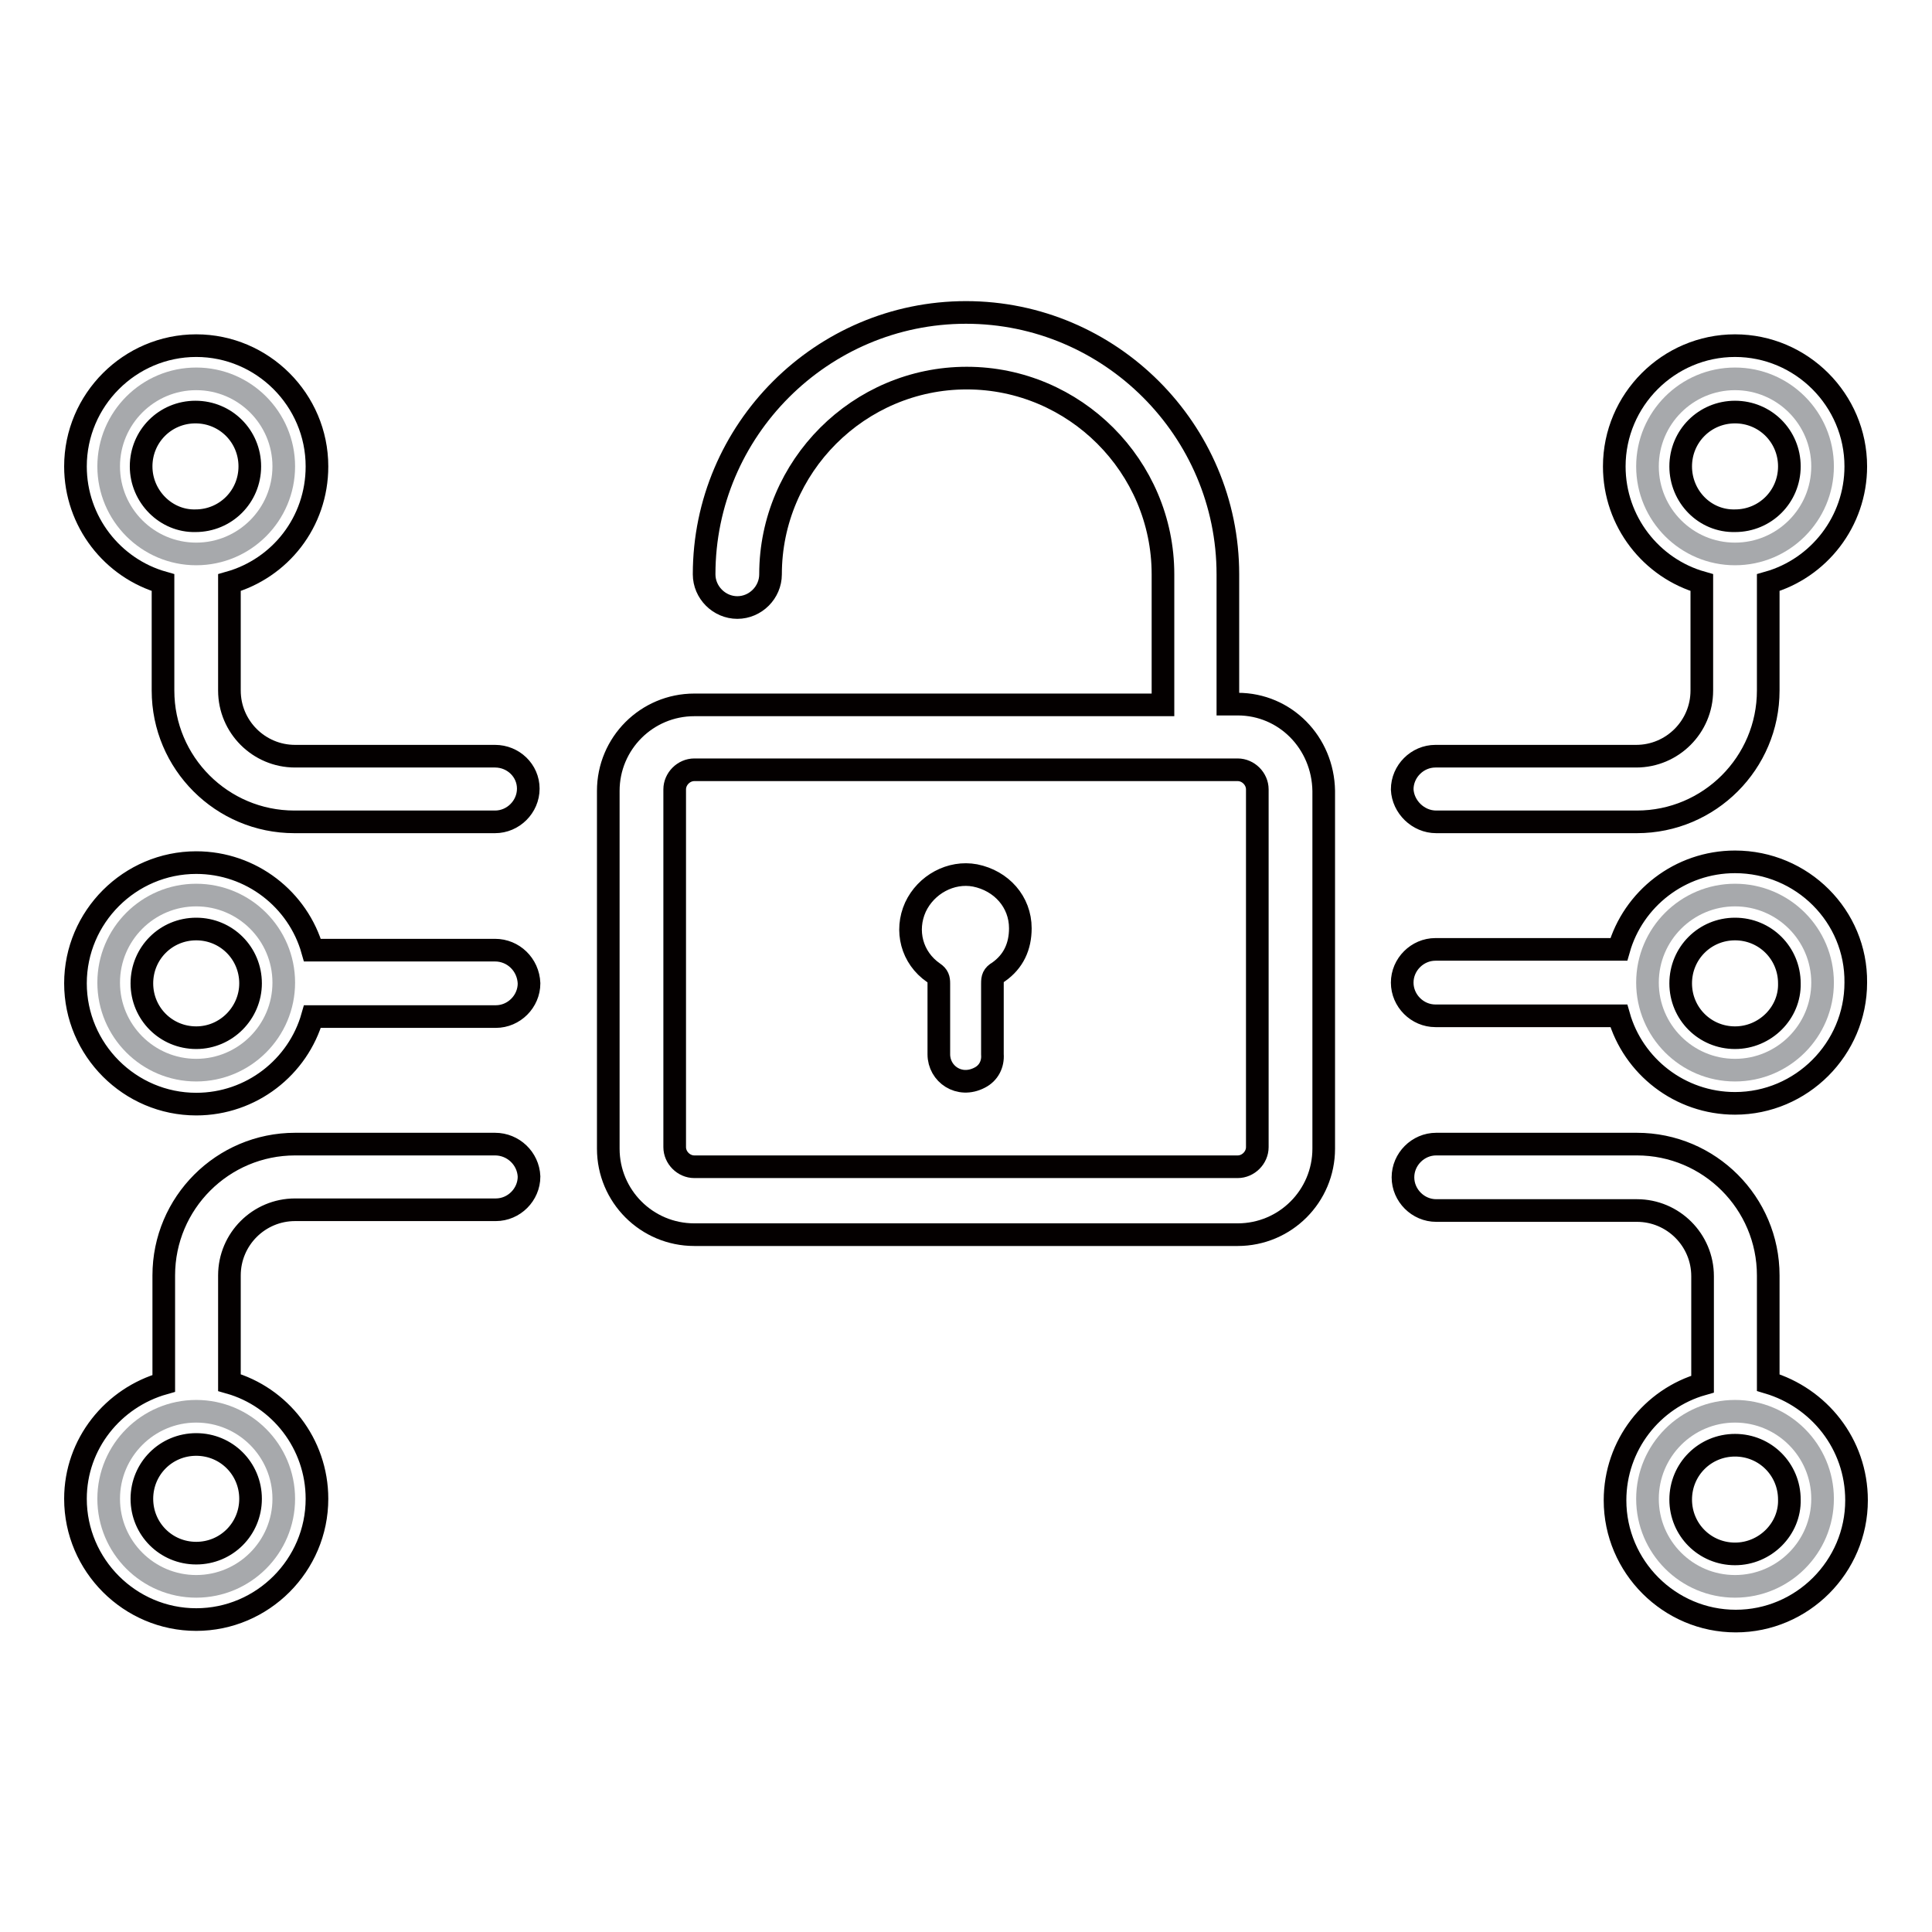
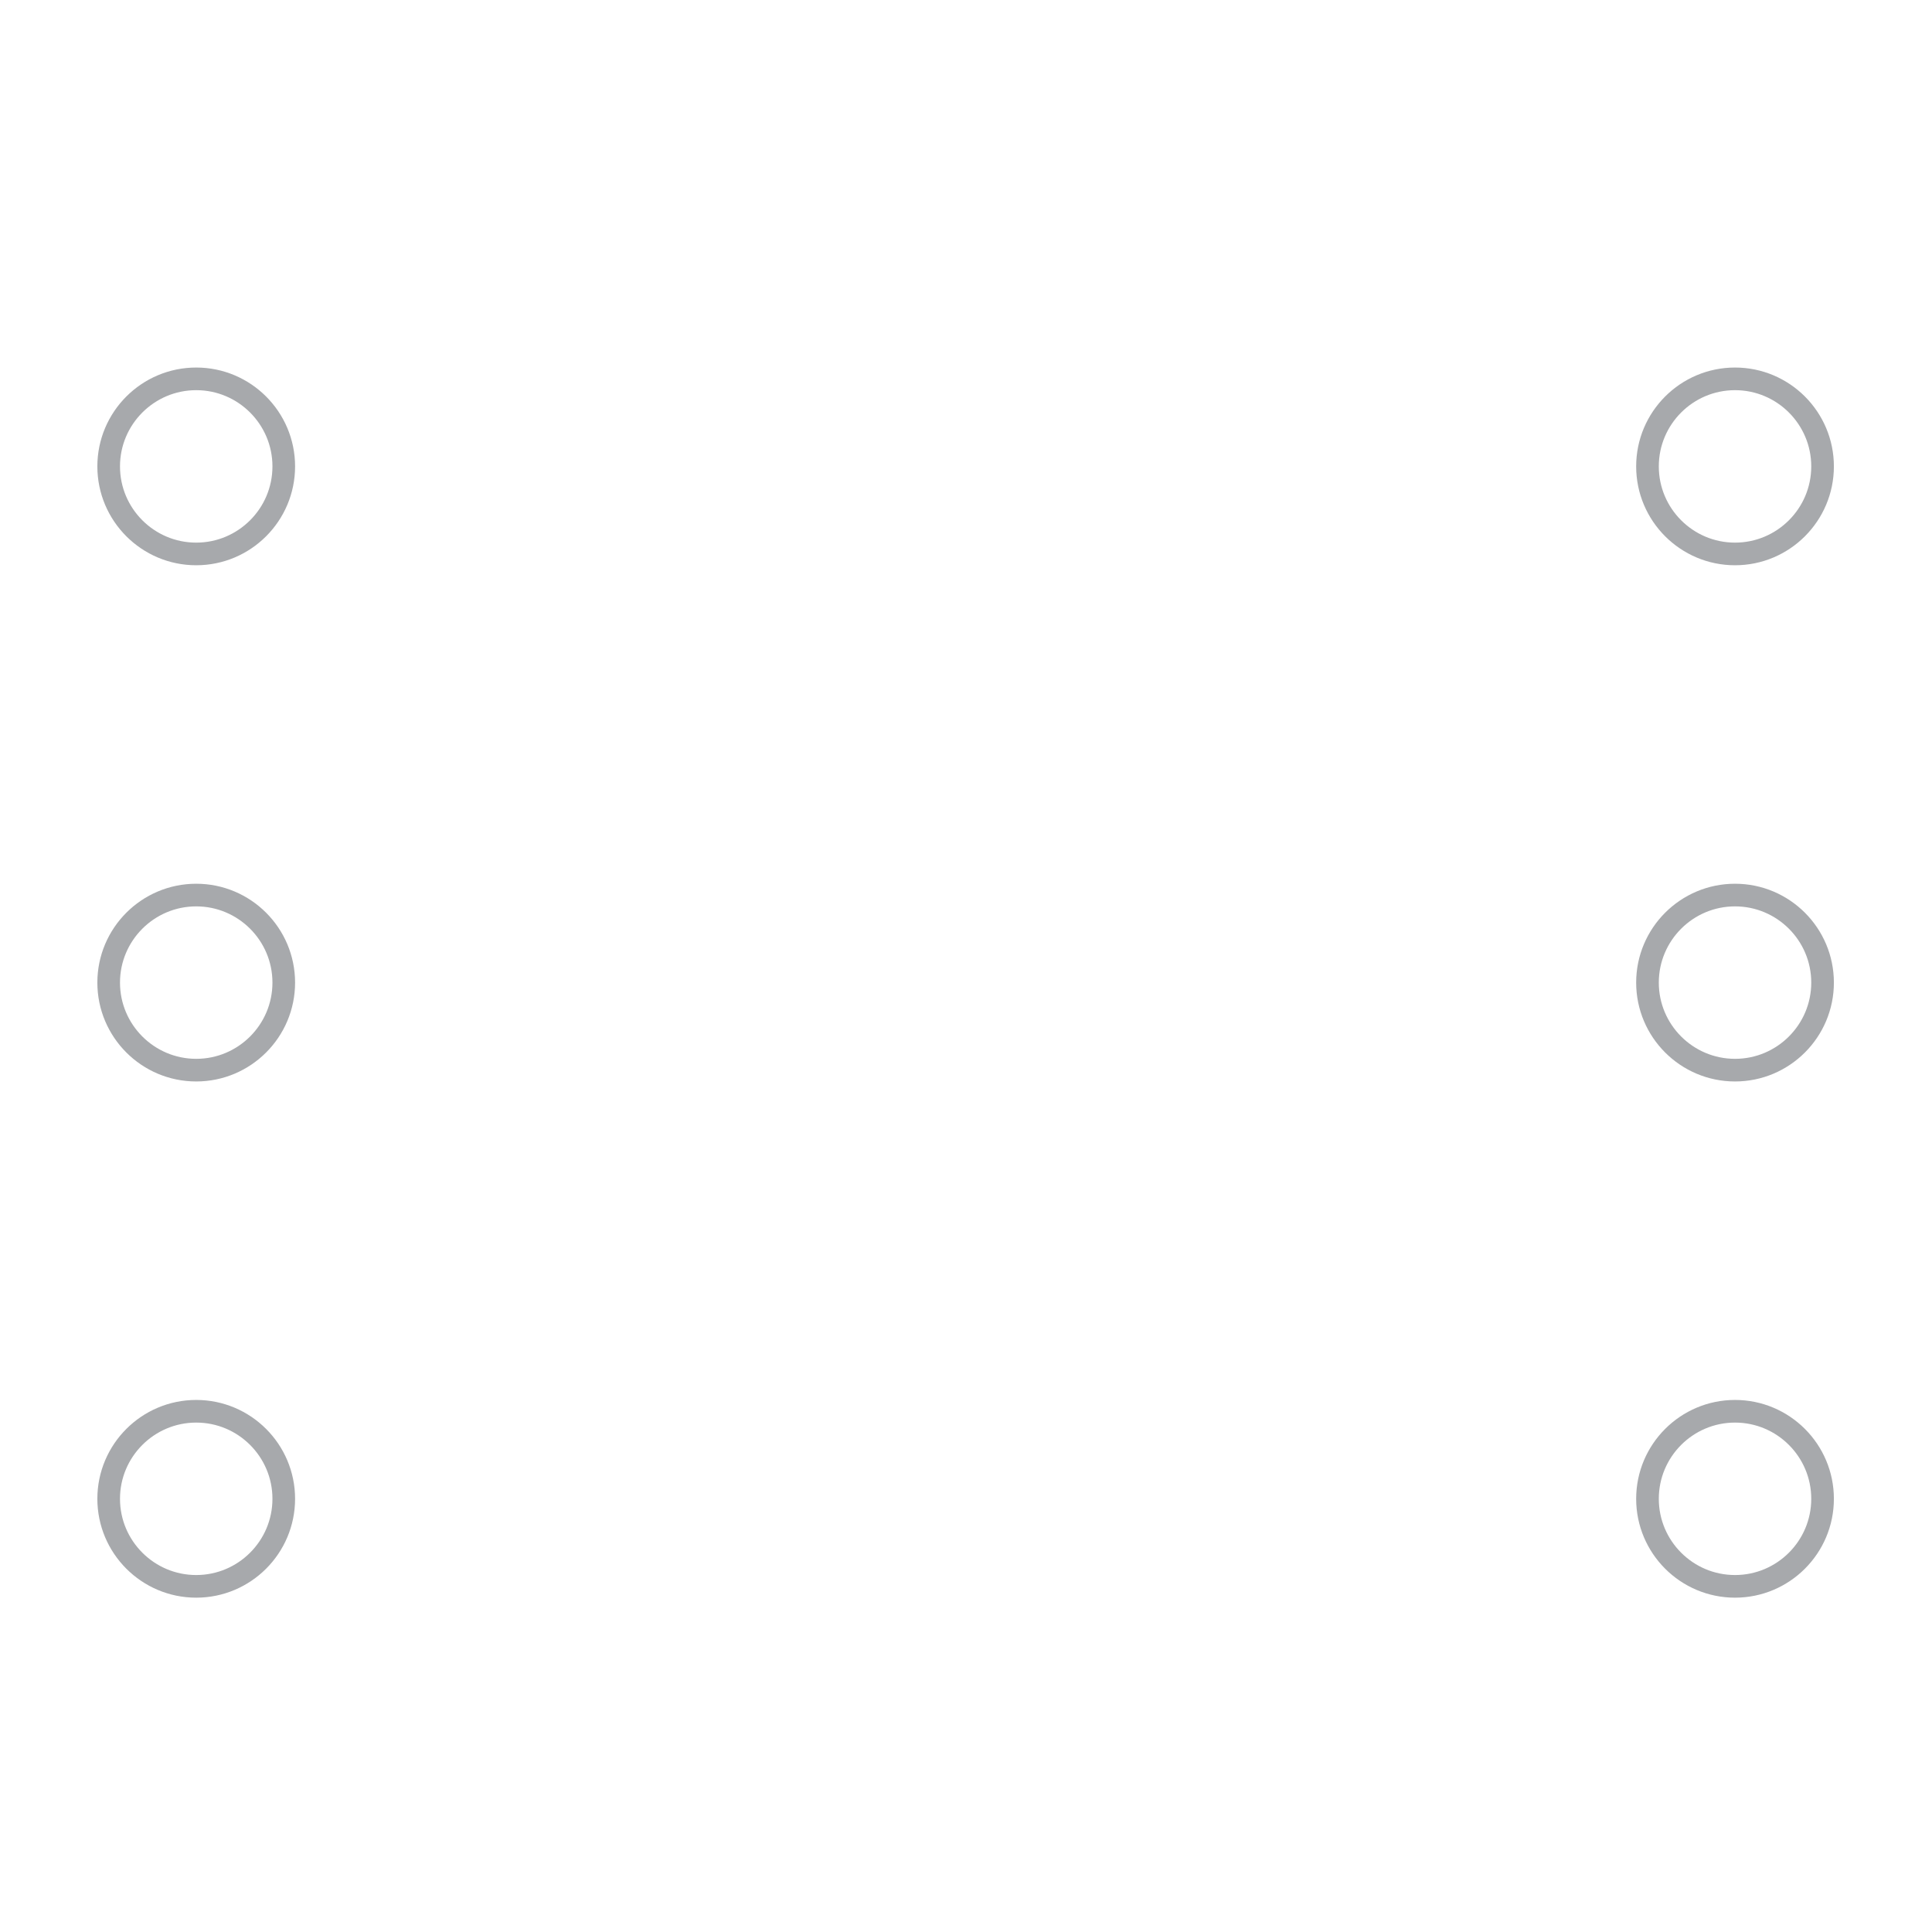
<svg xmlns="http://www.w3.org/2000/svg" version="1.1" x="0px" y="0px" viewBox="0 0 256 256" enable-background="new 0 0 256 256" xml:space="preserve">
  <g>
    <path stroke-width="3" fill-opacity="0" stroke="#a7a9ac" d="M14.4,130.2c0,6.4,5.2,11.6,11.6,11.6c6.4,0,11.6-5.2,11.6-11.6l0,0c0-6.4-5.2-11.6-11.6-11.6 C19.6,118.6,14.4,123.8,14.4,130.2L14.4,130.2z" />
    <path stroke-width="3" fill-opacity="0" stroke="#a7a9ac" d="M14.4,61.8c0,6.4,5.2,11.6,11.6,11.6c6.4,0,11.6-5.2,11.6-11.6l0,0c0-6.4-5.2-11.6-11.6-11.6 C19.6,50.2,14.4,55.4,14.4,61.8L14.4,61.8z" />
    <path stroke-width="3" fill-opacity="0" stroke="#a7a9ac" d="M14.4,198.6c0,6.4,5.2,11.6,11.6,11.6s11.6-5.2,11.6-11.6l0,0c0-6.4-5.2-11.6-11.6-11.6 C19.6,187,14.4,192.2,14.4,198.6L14.4,198.6z" />
    <path stroke-width="3" fill-opacity="0" stroke="#a7a9ac" d="M218.3,130.2c0,6.4,5.2,11.6,11.6,11.6s11.6-5.2,11.6-11.6l0,0c0-6.4-5.2-11.6-11.6-11.6 S218.3,123.8,218.3,130.2L218.3,130.2z" />
    <path stroke-width="3" fill-opacity="0" stroke="#a7a9ac" d="M218.3,198.6c0,6.4,5.2,11.6,11.6,11.6s11.6-5.2,11.6-11.6l0,0c0-6.4-5.2-11.6-11.6-11.6 S218.3,192.2,218.3,198.6L218.3,198.6z" />
    <path stroke-width="3" fill-opacity="0" stroke="#a7a9ac" d="M218.3,61.8c0,6.4,5.2,11.6,11.6,11.6s11.6-5.2,11.6-11.6l0,0c0-6.4-5.2-11.6-11.6-11.6 S218.3,55.4,218.3,61.8L218.3,61.8z" />
-     <path stroke-width="3" fill-opacity="0" stroke="#040000" d="M164,93.3h-1.3V76.1c0-19.1-15.6-34.7-34.7-34.7c-19.1,0-34.7,15.6-34.7,34.7c0,2.4,2,4.4,4.4,4.4 s4.4-2,4.4-4.4c0-14.3,11.7-26,26-26c14.3,0,26,11.7,26,26v17.3H92c-6.3,0-11.4,5.1-11.4,11.4v47.4c0,6.3,5.1,11.4,11.4,11.4h72 c6.3,0,11.4-5.1,11.4-11.4v-47.4C175.3,98.4,170.3,93.3,164,93.3z M166.6,152c0,1.4-1.2,2.6-2.6,2.6H92c-1.4,0-2.6-1.2-2.6-2.6 v-47.4c0-1.4,1.2-2.6,2.6-2.6h72c1.4,0,2.6,1.2,2.6,2.6L166.6,152L166.6,152z" />
-     <path stroke-width="3" fill-opacity="0" stroke="#040000" d="M129.2,116c-3.2-0.6-6.5,1.2-7.9,4.2c-1.4,3.1-0.5,6.7,2.4,8.7c0.6,0.4,0.7,0.8,0.7,1.4v9.4 c0,2.6,2.7,4.5,5.4,3.1c1.2-0.6,1.8-1.8,1.7-3.1v-9.4c0-0.7,0.1-1.1,0.8-1.5c2-1.4,2.9-3.4,2.9-5.8 C135.2,119.5,132.7,116.7,129.2,116L129.2,116z M65.6,125.9H41.4c-1.9-6.7-8.1-11.6-15.4-11.6c-8.8,0-16,7.2-16,16 c0,8.8,7.2,16,16,16c7.3,0,13.5-4.9,15.4-11.6h24.3c2.4,0,4.4-2,4.4-4.4C70,127.8,68,125.9,65.6,125.9z M26,137.5 c-4,0-7.2-3.2-7.2-7.2c0-4,3.2-7.2,7.2-7.2s7.2,3.2,7.2,7.2C33.2,134.2,30,137.5,26,137.5z M65.6,100.2H39.1 c-4.8,0-8.7-3.9-8.7-8.7V77.2C37.1,75.3,42,69.2,42,61.8c0-8.8-7.2-16-16-16c-8.8,0-16,7.2-16,16c0,7.3,4.9,13.5,11.6,15.4v14.3 c0,9.6,7.8,17.4,17.4,17.4h26.6c2.4,0,4.4-2,4.4-4.4C70,102.1,68,100.2,65.6,100.2z M18.7,61.8c0-4,3.2-7.2,7.2-7.2 c4,0,7.2,3.2,7.2,7.2c0,4-3.2,7.2-7.2,7.2C22,69.1,18.7,65.8,18.7,61.8z M65.6,151.6H39.1c-9.6,0-17.4,7.8-17.4,17.4v14.3 C15,185.2,10,191.3,10,198.6c0,8.8,7.2,16,16,16c8.8,0,16-7.2,16-16c0-7.3-4.9-13.5-11.6-15.4V169c0-4.8,3.9-8.7,8.7-8.7h26.6 c2.4,0,4.4-2,4.4-4.4C70,153.5,68,151.6,65.6,151.6z M33.2,198.6c0,4-3.2,7.2-7.2,7.2s-7.2-3.2-7.2-7.2c0-4,3.2-7.2,7.2-7.2 S33.2,194.6,33.2,198.6z M229.9,114.2c-7.3,0-13.5,4.9-15.4,11.6h-24.3c-2.4,0-4.4,2-4.4,4.4c0,2.4,2,4.4,4.4,4.4h24.3 c1.9,6.7,8.1,11.6,15.4,11.6c8.8,0,16-7.2,16-16C246,121.4,238.8,114.2,229.9,114.2z M229.9,137.5c-4,0-7.2-3.2-7.2-7.2 c0-4,3.2-7.2,7.2-7.2c4,0,7.2,3.2,7.2,7.2C237.2,134.2,233.9,137.5,229.9,137.5z M234.3,183.2V169c0-9.6-7.8-17.4-17.4-17.4h-26.6 c-2.4,0-4.4,2-4.4,4.4s2,4.4,4.4,4.4h26.6c4.8,0,8.7,3.9,8.7,8.7v14.3c-6.7,1.9-11.6,8.1-11.6,15.4c0,8.8,7.2,16,16,16 s16-7.2,16-16C246,191.3,241,185.2,234.3,183.2L234.3,183.2z M229.9,205.9c-4,0-7.2-3.2-7.2-7.2c0-4,3.2-7.2,7.2-7.2 c4,0,7.2,3.2,7.2,7.2C237.2,202.6,233.9,205.9,229.9,205.9z M190.3,108.9h26.6c9.6,0,17.4-7.8,17.4-17.4V77.2 c6.7-1.9,11.6-8.1,11.6-15.4c0-8.8-7.2-16-16-16c-8.8,0-16,7.2-16,16c0,7.3,4.9,13.5,11.6,15.4v14.3c0,4.8-3.9,8.7-8.7,8.7h-26.6 c-2.4,0-4.4,2-4.4,4.4C185.9,106.9,187.9,108.9,190.3,108.9L190.3,108.9z M222.7,61.8c0-4,3.2-7.2,7.2-7.2c4,0,7.2,3.2,7.2,7.2 c0,4-3.2,7.2-7.2,7.2C225.9,69.1,222.7,65.8,222.7,61.8z" />
  </g>
</svg>